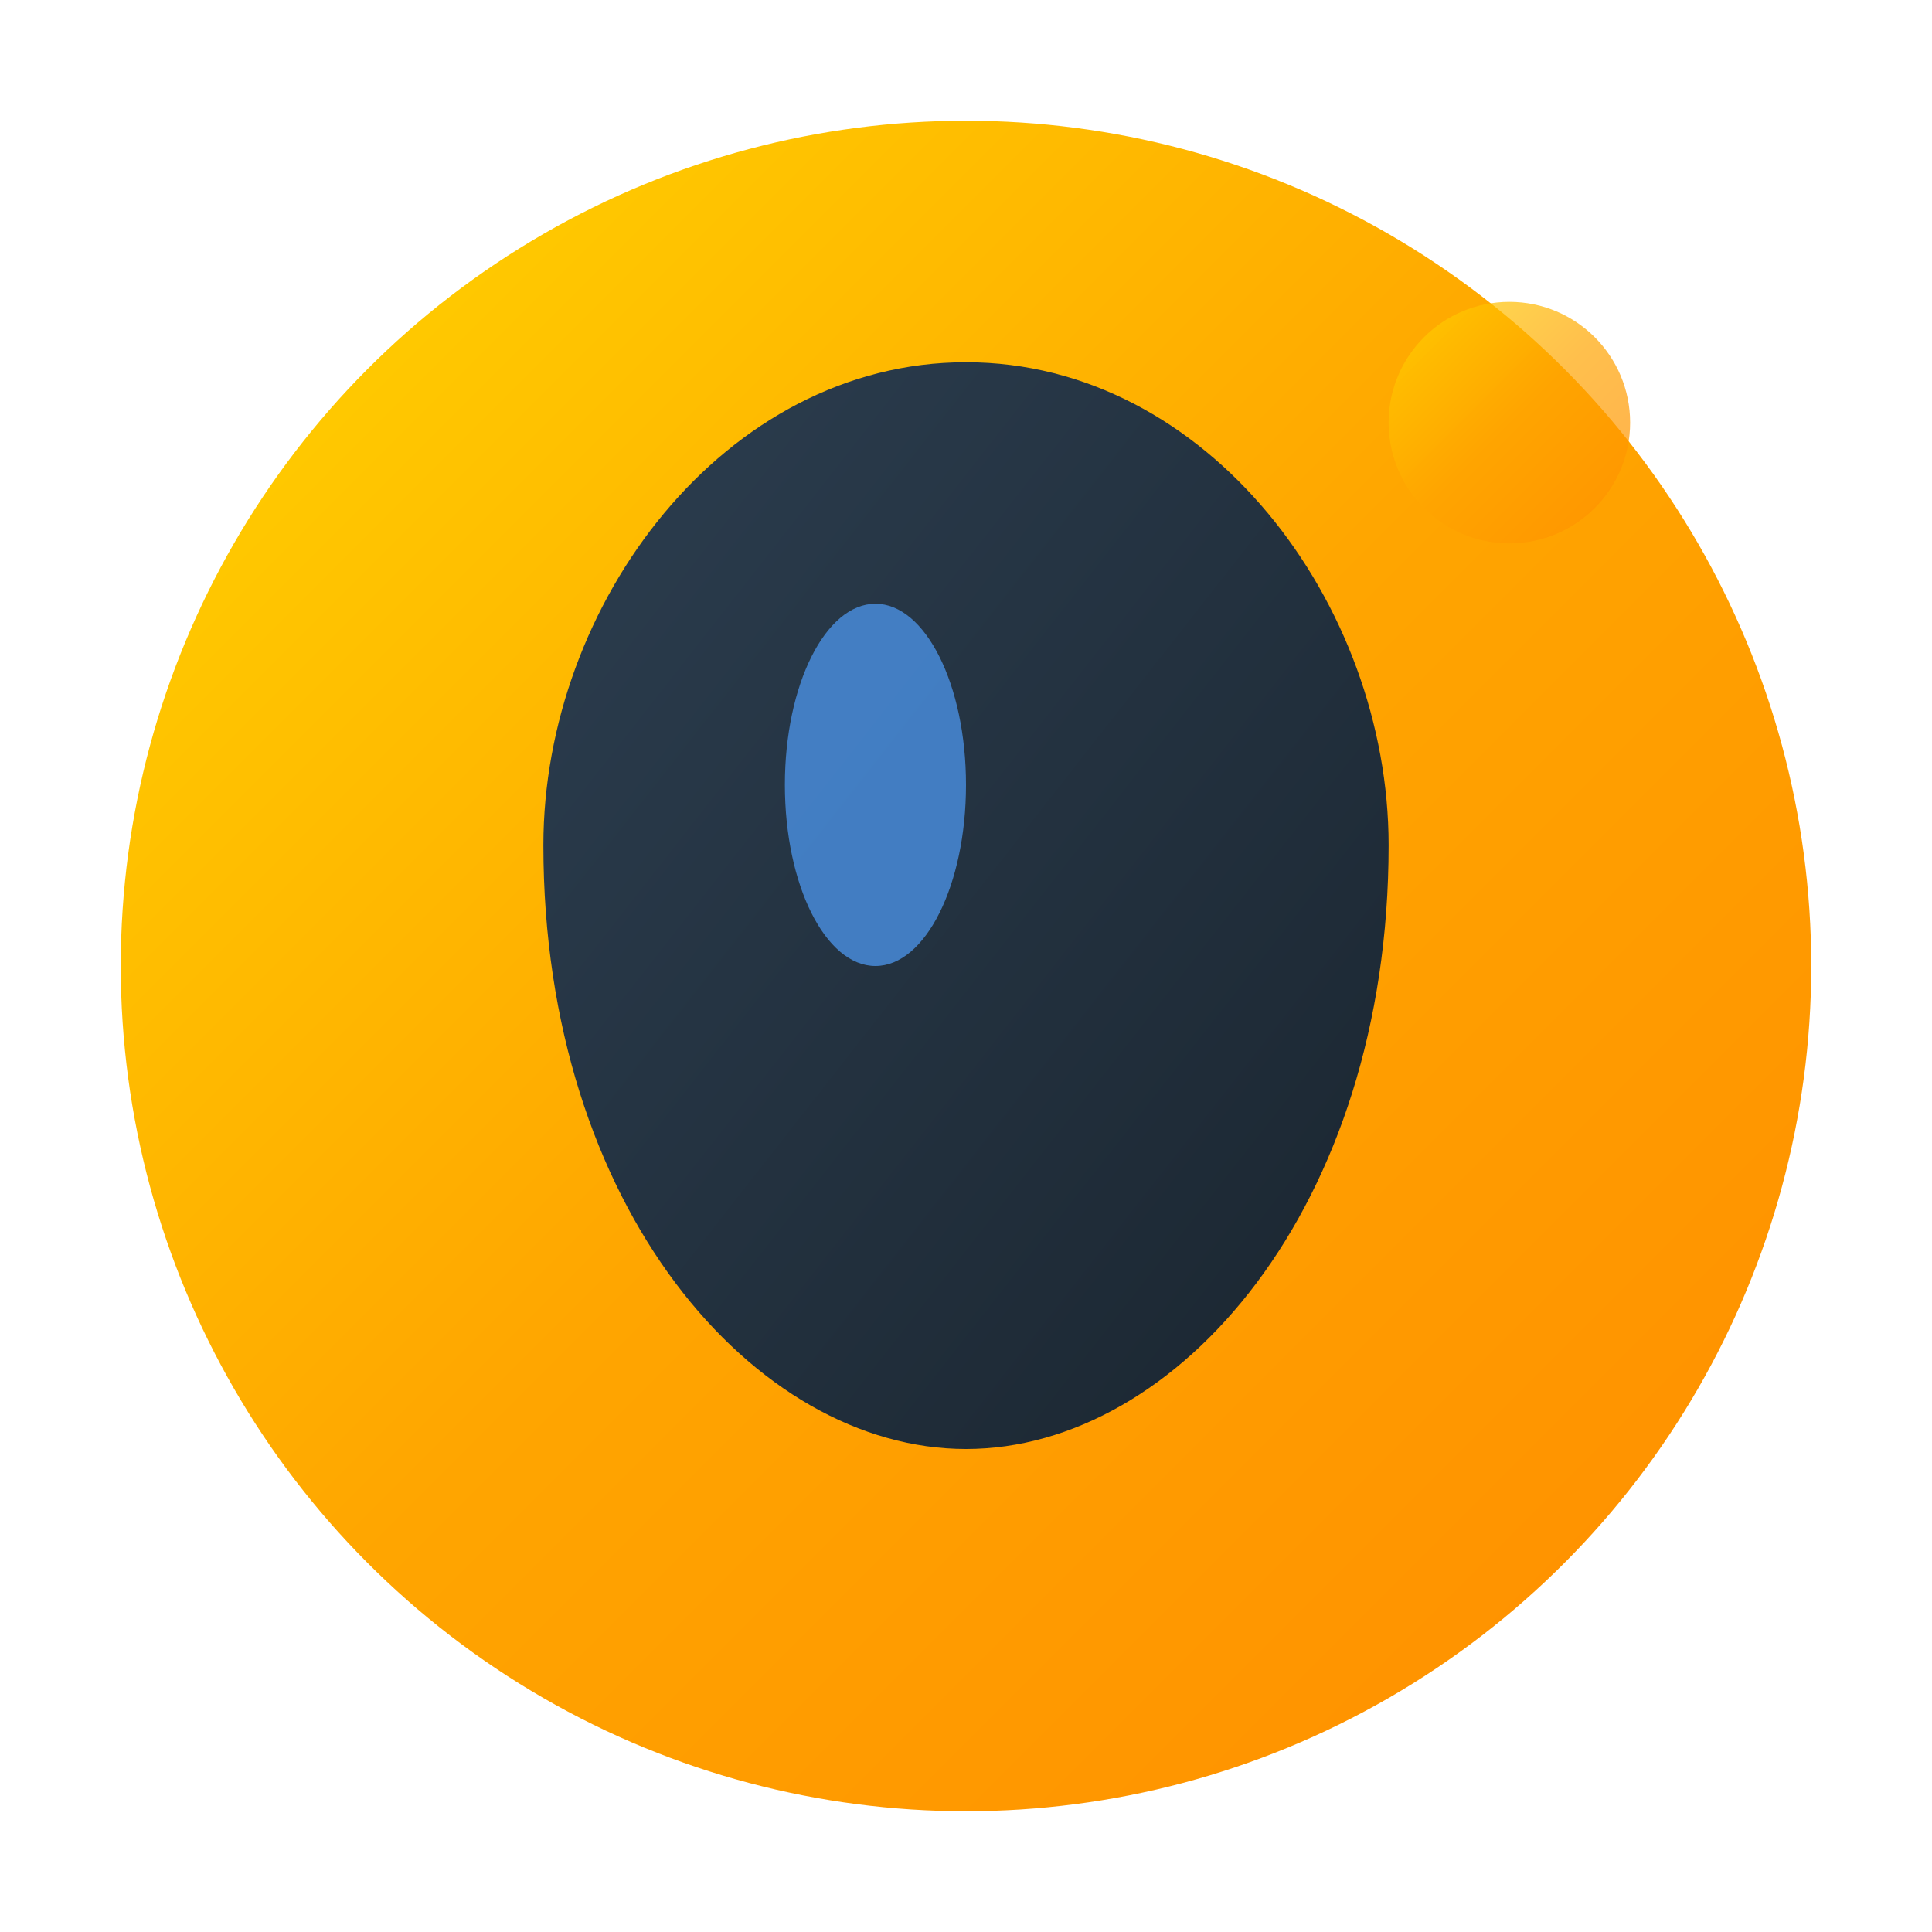
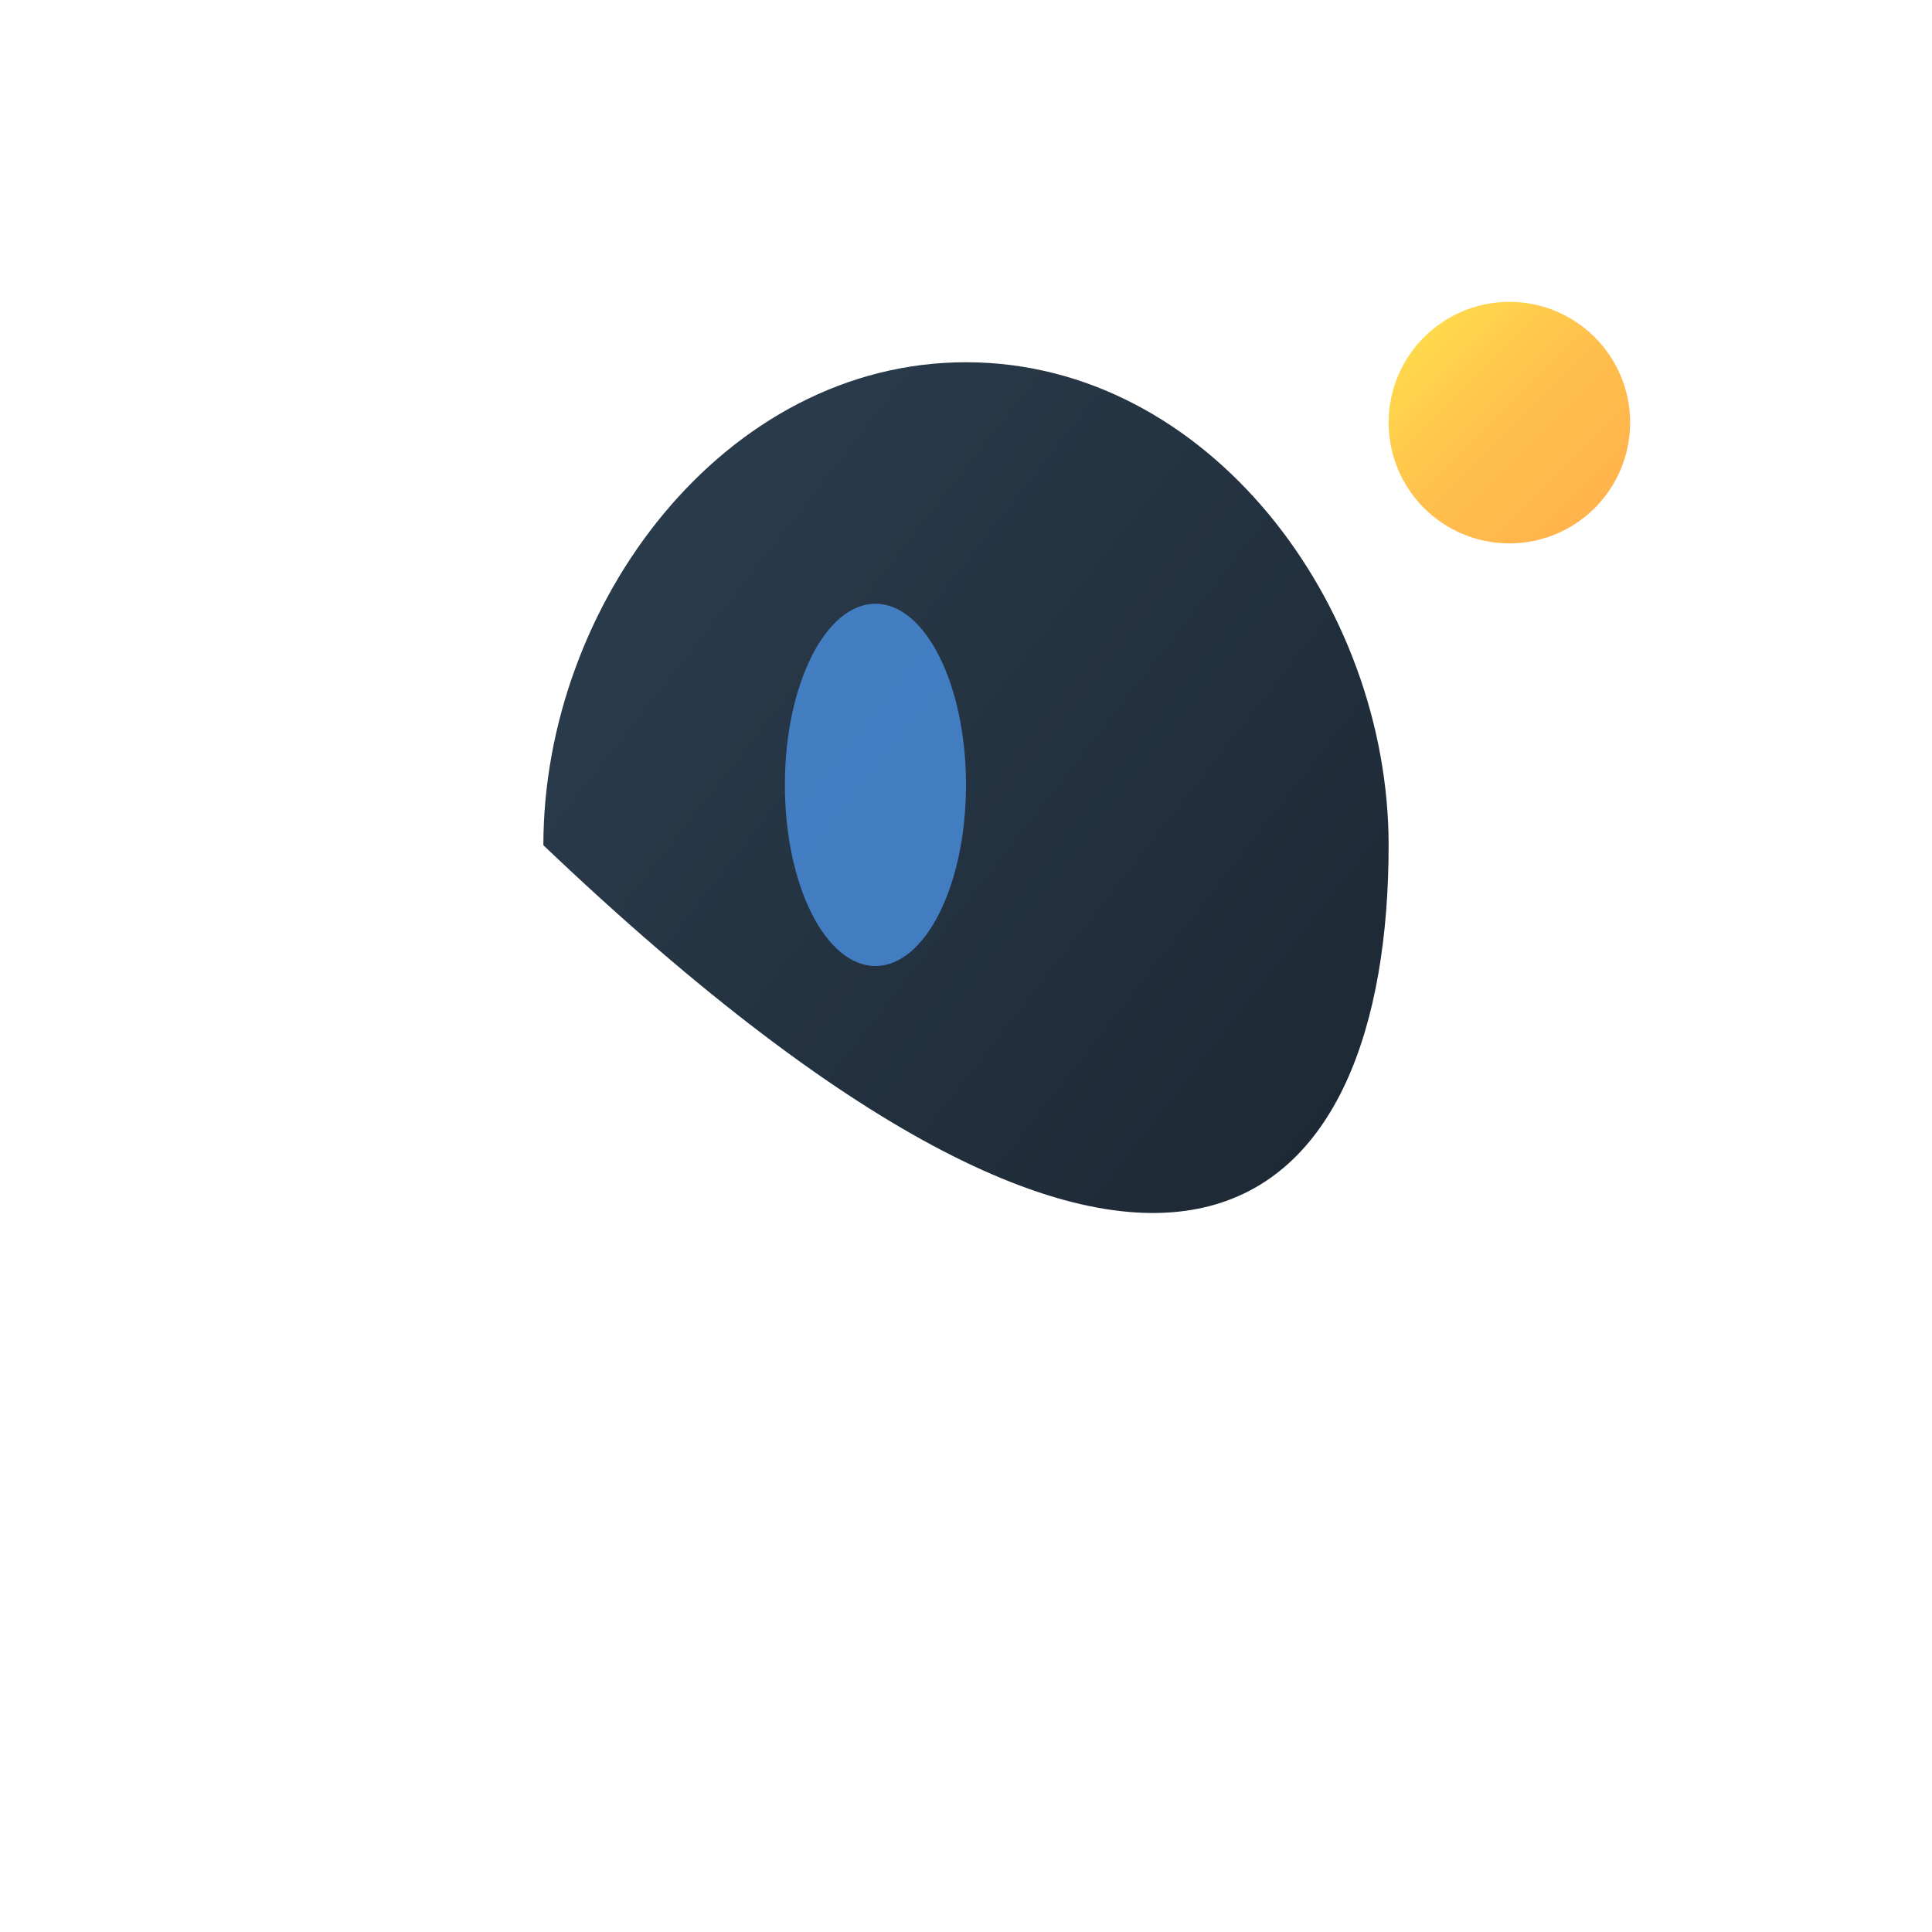
<svg xmlns="http://www.w3.org/2000/svg" width="32" height="32" viewBox="0 0 32 32">
  <defs>
    <linearGradient id="goldGrad" x1="0%" y1="0%" x2="100%" y2="100%">
      <stop offset="0%" style="stop-color:#FFD700;stop-opacity:1" />
      <stop offset="50%" style="stop-color:#FFA500;stop-opacity:1" />
      <stop offset="100%" style="stop-color:#FF8C00;stop-opacity:1" />
    </linearGradient>
    <linearGradient id="darkGrad" x1="0%" y1="0%" x2="100%" y2="100%">
      <stop offset="0%" style="stop-color:#2C3E50;stop-opacity:1" />
      <stop offset="100%" style="stop-color:#1A252F;stop-opacity:1" />
    </linearGradient>
  </defs>
-   <circle cx="16" cy="16" r="14" fill="url(#goldGrad)" stroke="none" />
-   <path d="M16 6 C12 6, 9 10, 9 14 C9 20, 12.5 24, 16 24 C19.5 24, 23 20, 23 14 C23 10, 20 6, 16 6 Z" fill="url(#darkGrad)" />
+   <path d="M16 6 C12 6, 9 10, 9 14 C19.5 24, 23 20, 23 14 C23 10, 20 6, 16 6 Z" fill="url(#darkGrad)" />
  <ellipse cx="14.5" cy="13" rx="1.5" ry="3" fill="#4A90E2" opacity="0.8" />
  <circle cx="25" cy="7" r="2" fill="url(#goldGrad)" opacity="0.7" />
</svg>